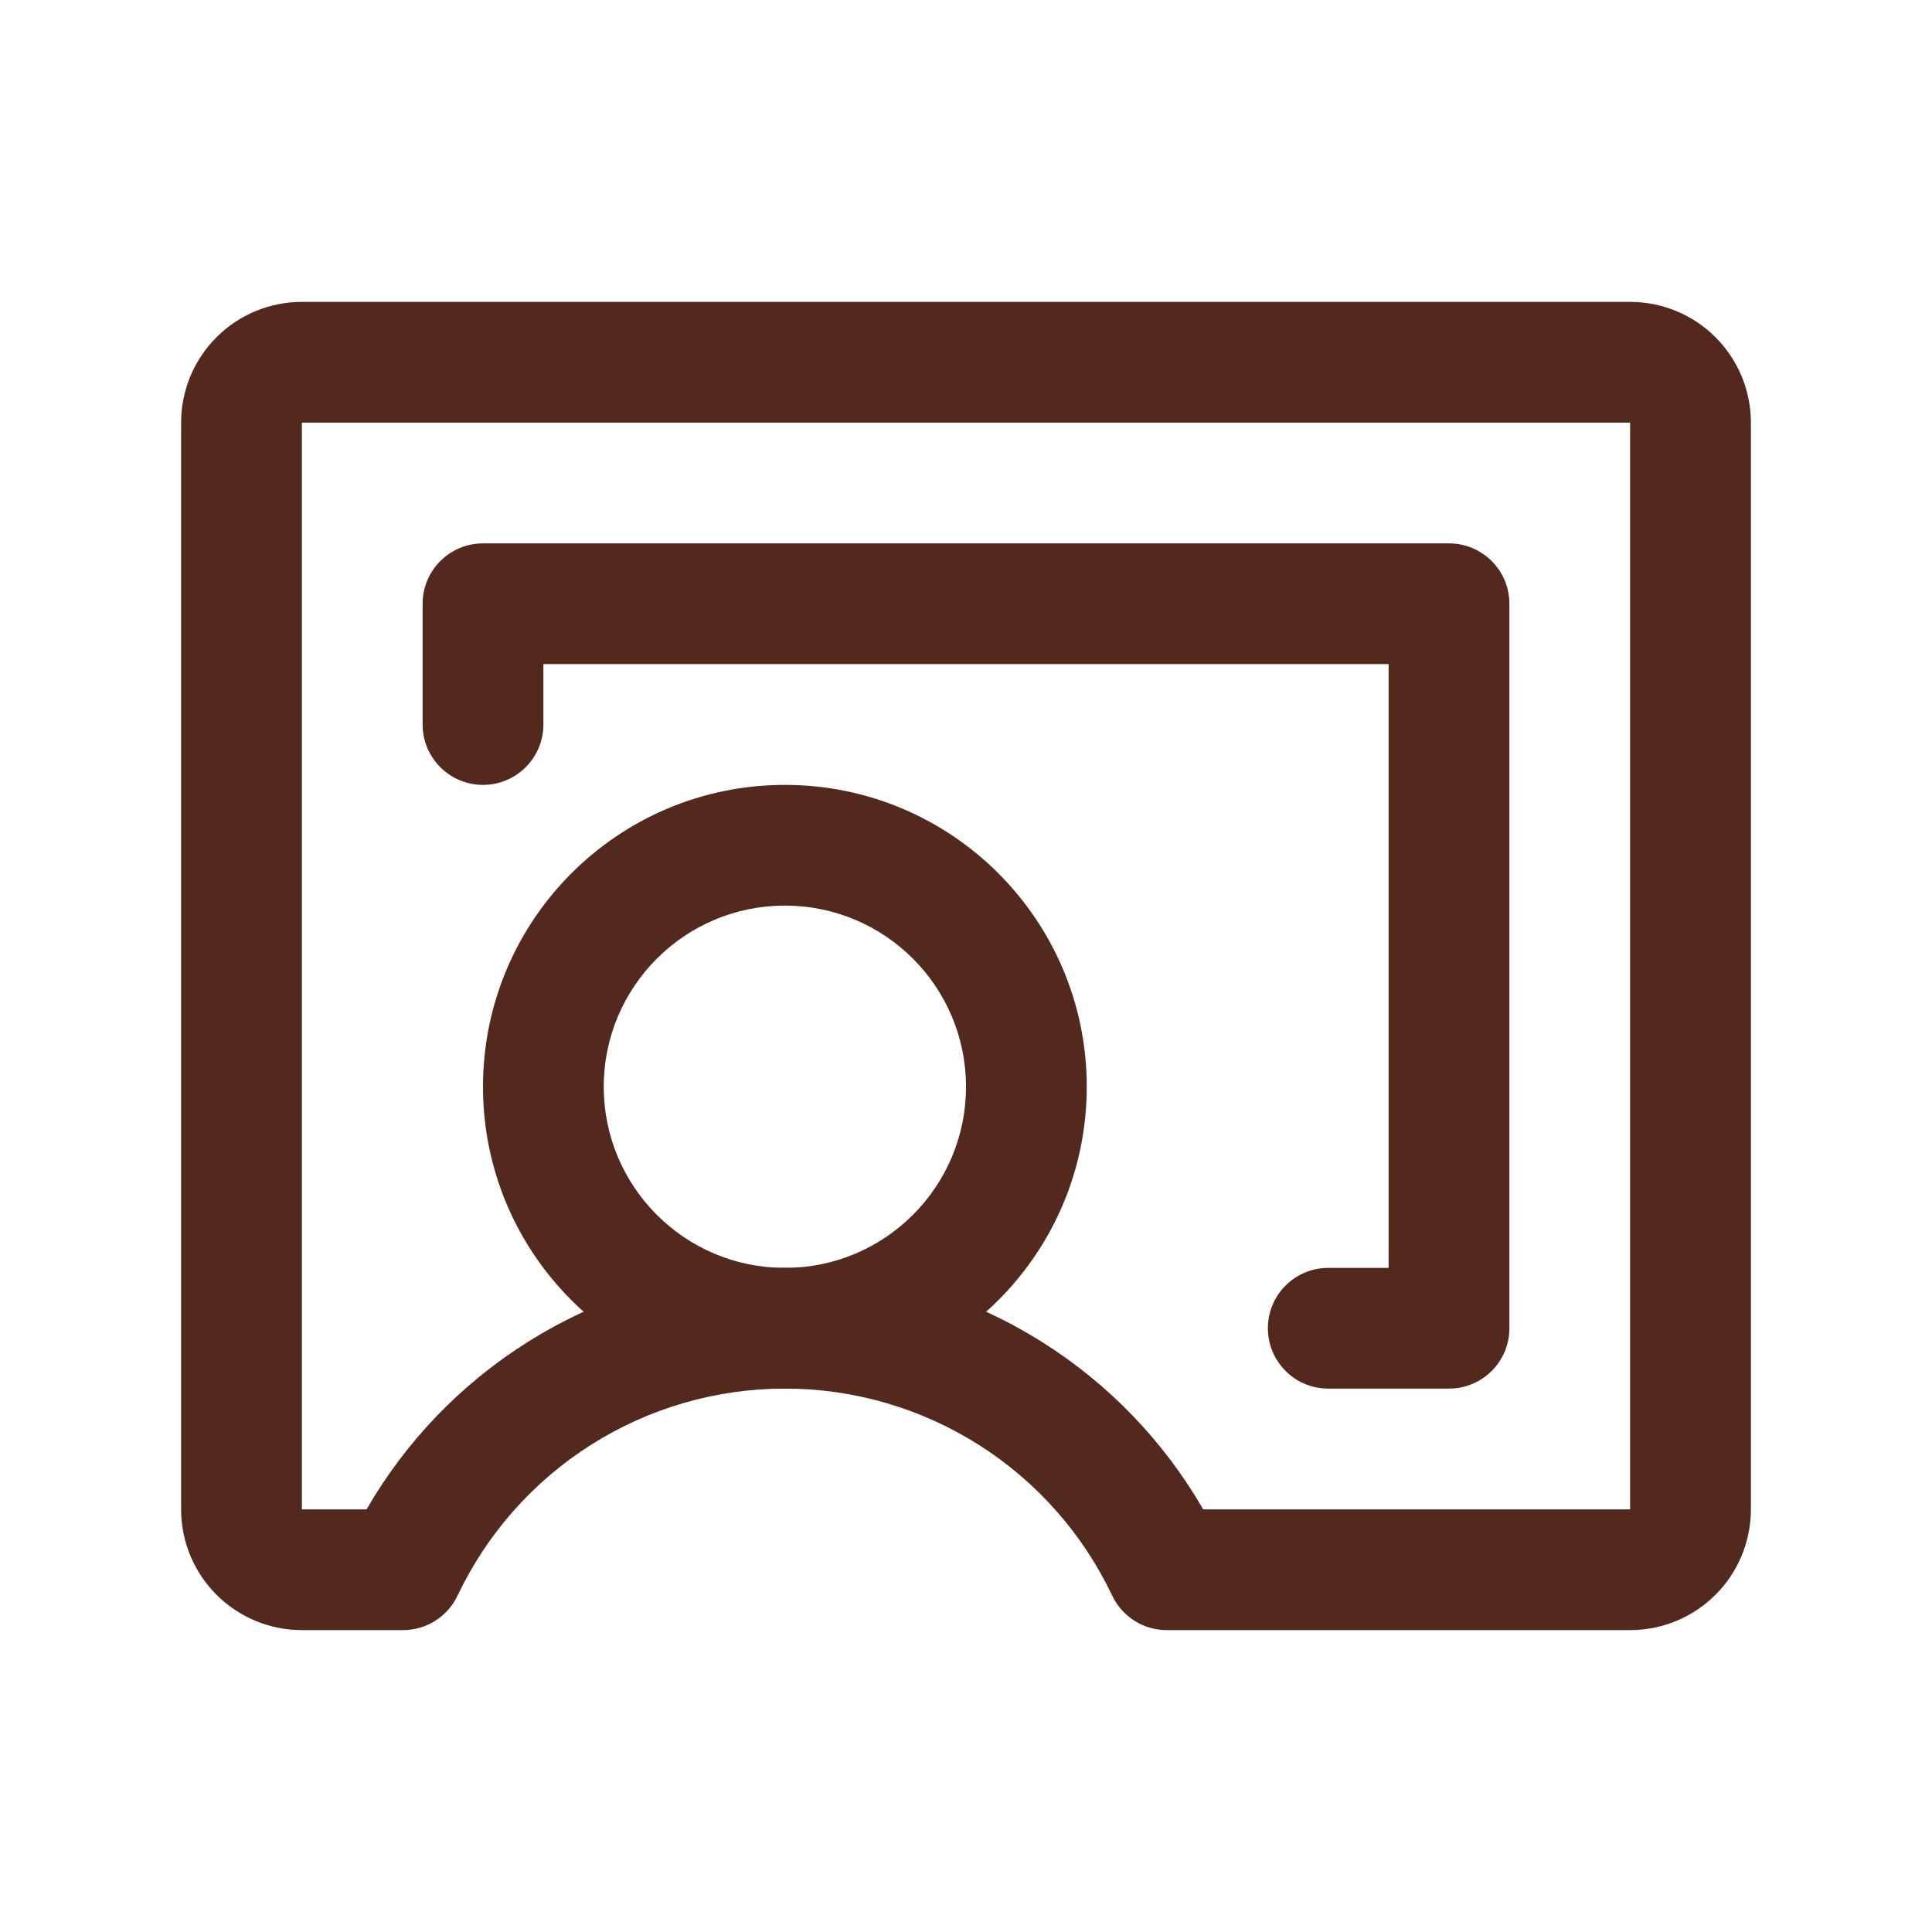
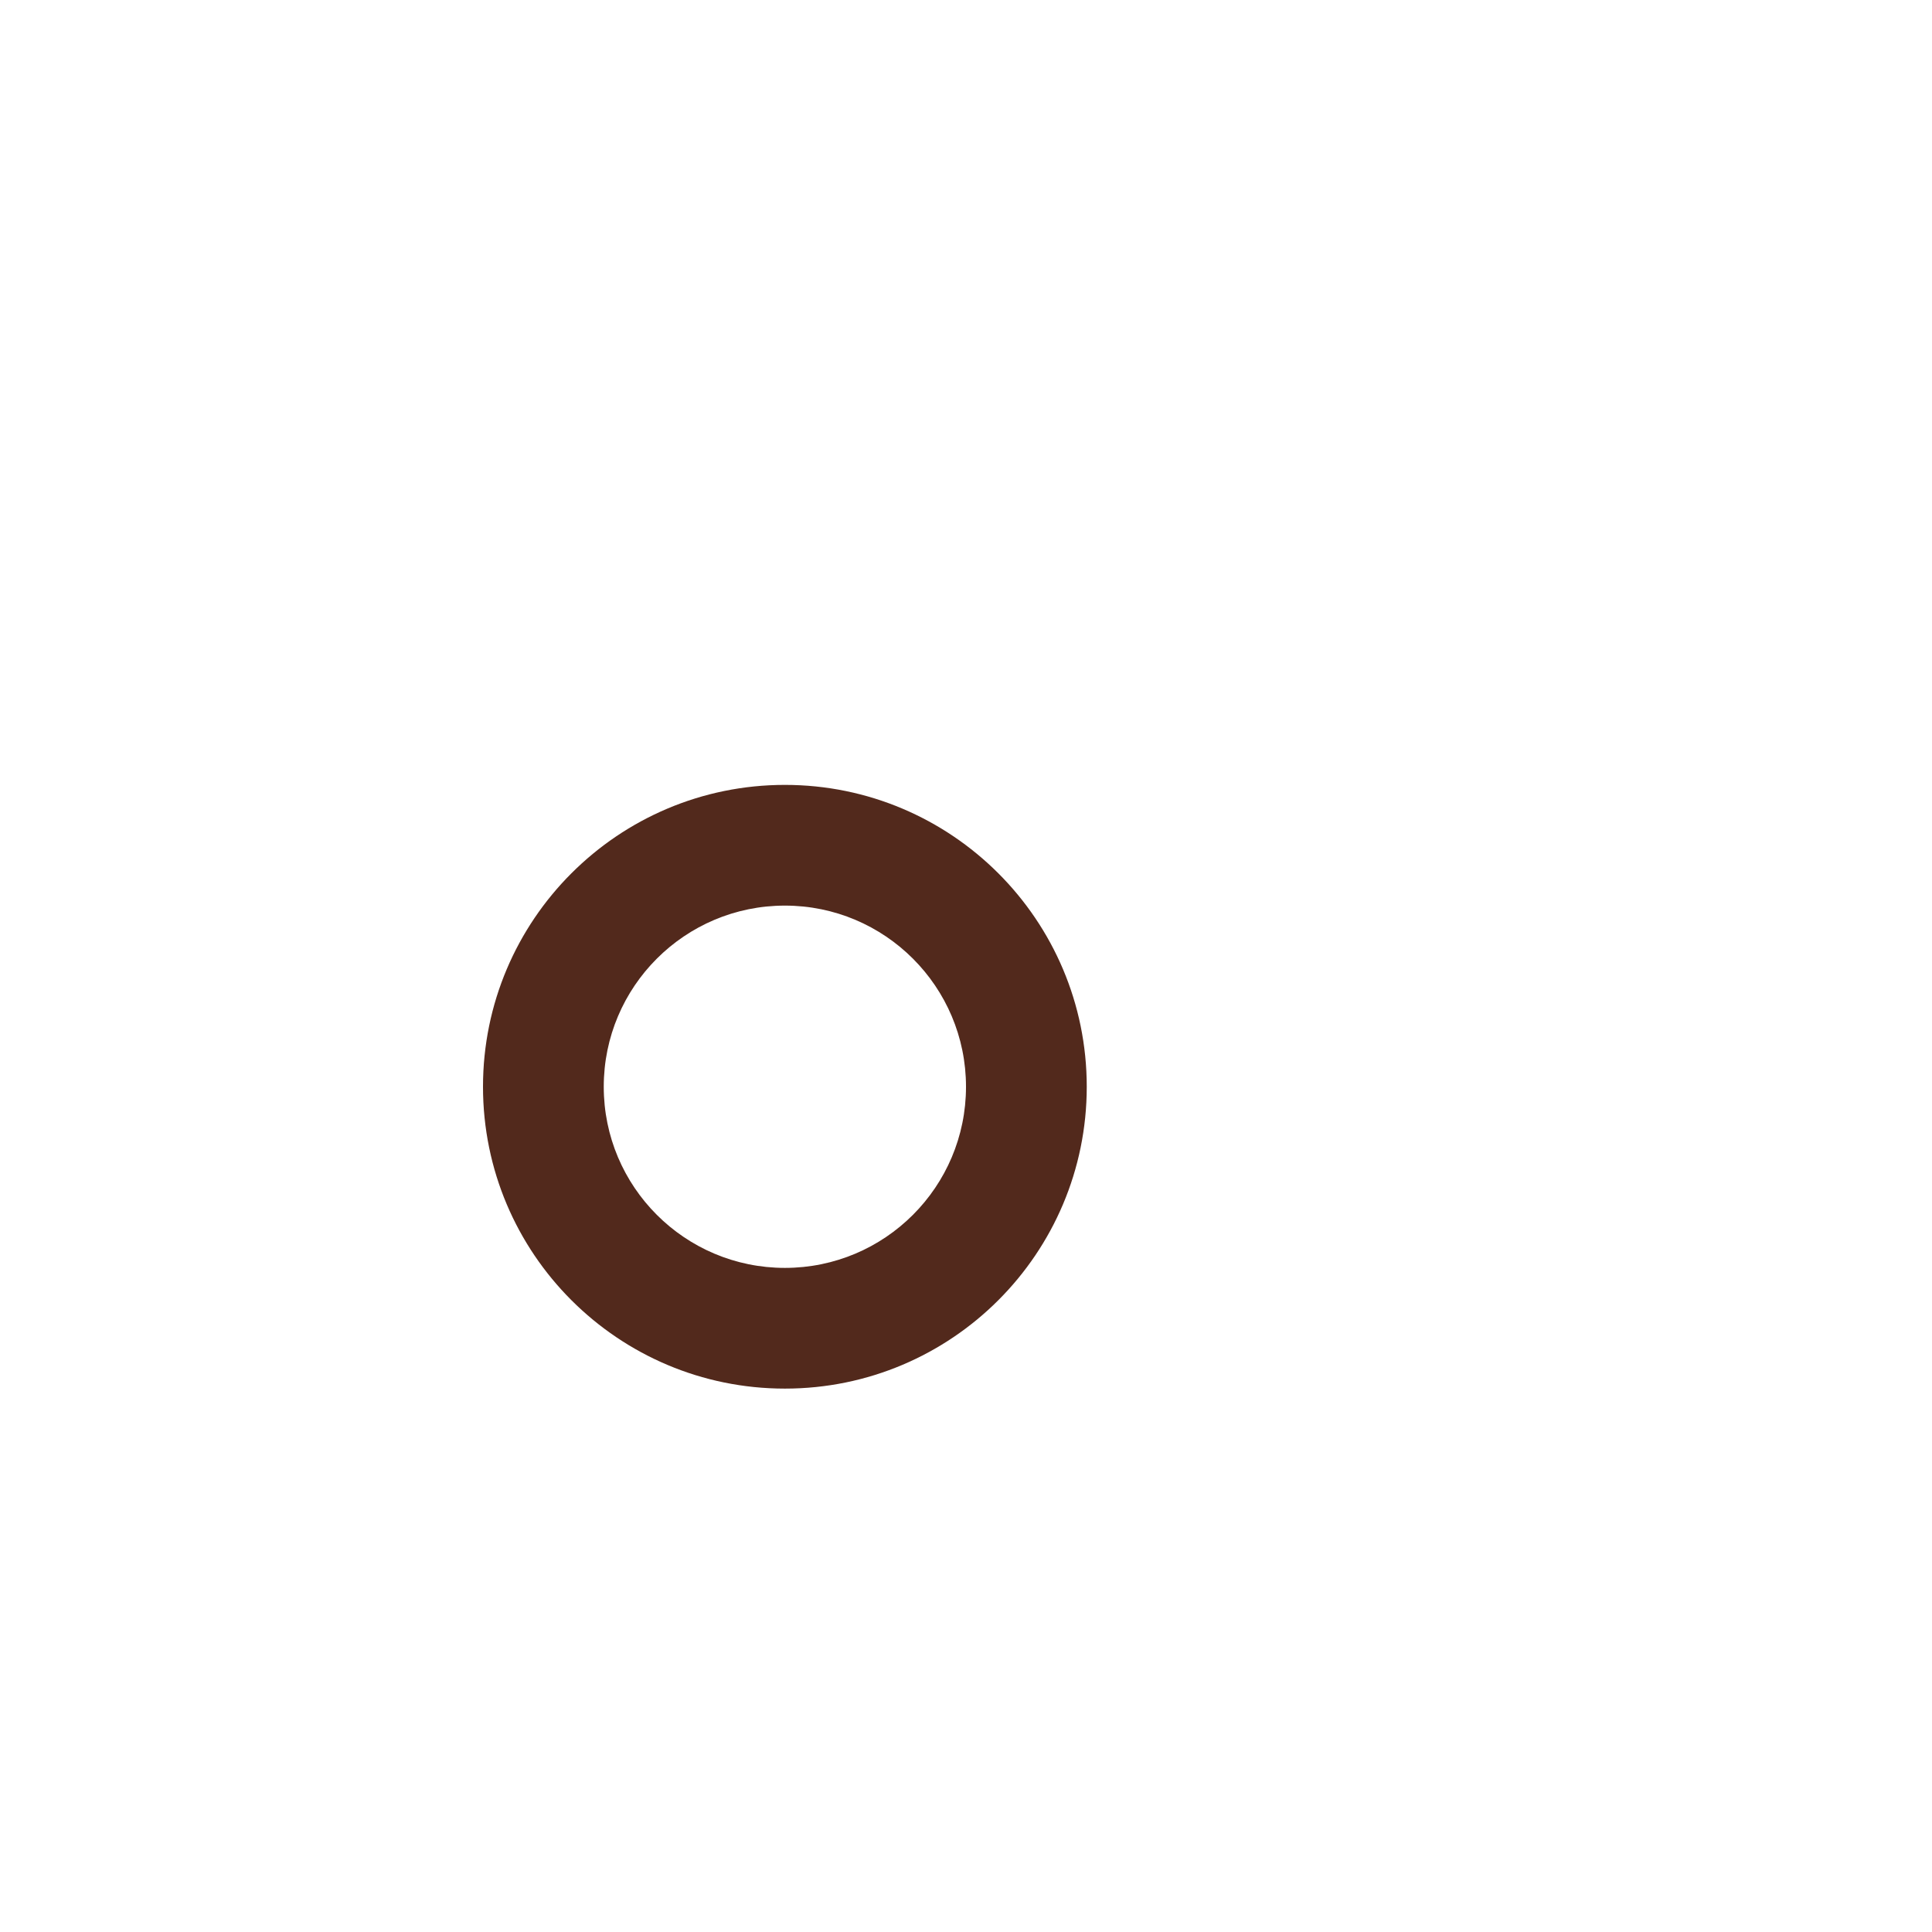
<svg xmlns="http://www.w3.org/2000/svg" width="54" height="54" viewBox="0 0 54 54" fill="none">
  <path fill-rule="evenodd" clip-rule="evenodd" d="M21.938 25.312C19.142 25.312 16.875 27.579 16.875 30.375C16.875 33.171 19.142 35.438 21.938 35.438C24.733 35.438 27 33.171 27 30.375C27 27.579 24.733 25.312 21.938 25.312ZM13.5 30.375C13.5 25.715 17.278 21.938 21.938 21.938C26.597 21.938 30.375 25.715 30.375 30.375C30.375 35.035 26.597 38.812 21.938 38.812C17.278 38.812 13.5 35.035 13.5 30.375Z" fill="#52291C" />
-   <path fill-rule="evenodd" clip-rule="evenodd" d="M6.051 9.426C6.684 8.793 7.542 8.438 8.438 8.438H45.562C46.458 8.438 47.316 8.793 47.949 9.426C48.582 10.059 48.938 10.917 48.938 11.812V42.188C48.938 43.083 48.582 43.941 47.949 44.574C47.316 45.207 46.458 45.562 45.562 45.562H32.611C31.959 45.562 31.366 45.187 31.086 44.598C30.265 42.867 28.97 41.404 27.35 40.379C25.731 39.355 23.854 38.811 21.938 38.811C20.021 38.811 18.144 39.355 16.525 40.379C14.905 41.404 13.61 42.867 12.789 44.598C12.509 45.187 11.916 45.562 11.264 45.562H8.438C7.542 45.562 6.684 45.207 6.051 44.574C5.418 43.941 5.062 43.083 5.062 42.188V11.812C5.062 10.917 5.418 10.059 6.051 9.426ZM45.562 11.812L8.438 11.812L8.438 42.188H10.245C11.335 40.299 12.869 38.698 14.721 37.527C16.88 36.161 19.383 35.436 21.938 35.436C24.492 35.436 26.995 36.161 29.154 37.527C31.006 38.698 32.54 40.299 33.63 42.188H45.562V11.812Z" fill="#52291C" />
-   <path fill-rule="evenodd" clip-rule="evenodd" d="M11.812 16.875C11.812 15.943 12.568 15.188 13.5 15.188H40.5C41.432 15.188 42.188 15.943 42.188 16.875V37.125C42.188 38.057 41.432 38.812 40.5 38.812H37.125C36.193 38.812 35.438 38.057 35.438 37.125C35.438 36.193 36.193 35.438 37.125 35.438H38.812V18.562H15.188V20.25C15.188 21.182 14.432 21.938 13.5 21.938C12.568 21.938 11.812 21.182 11.812 20.25V16.875Z" fill="#52291C" />
</svg>